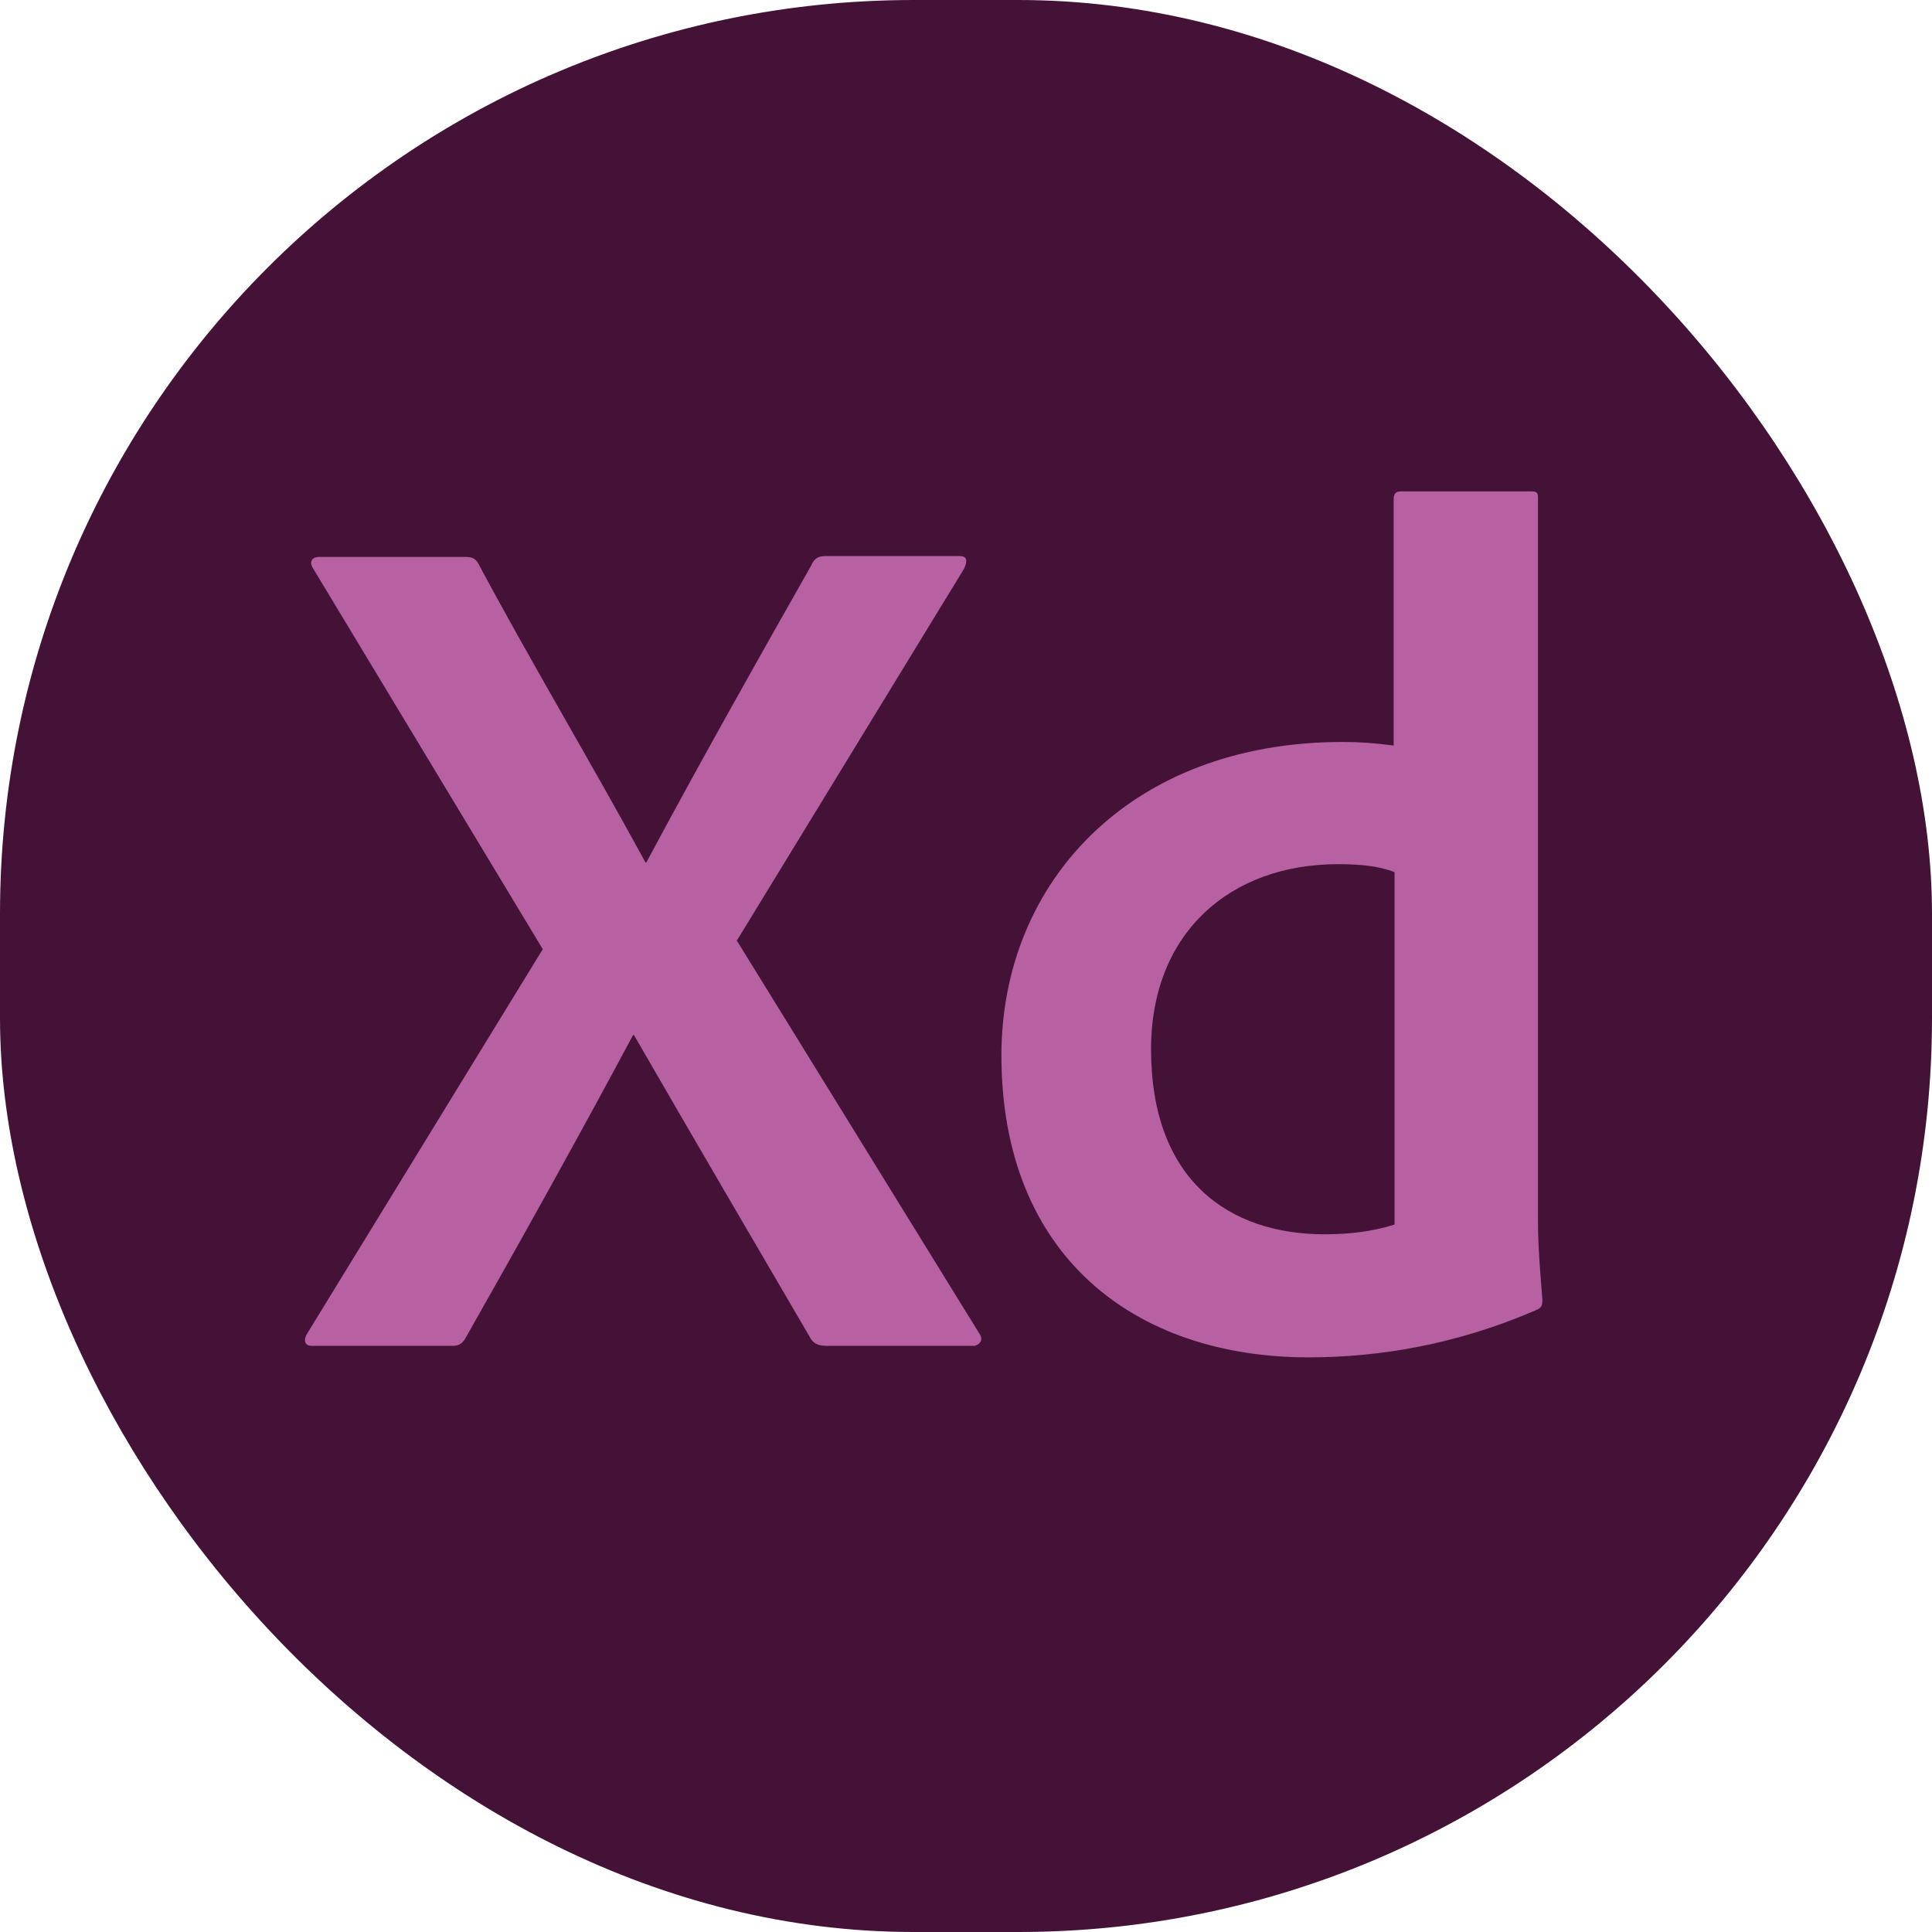
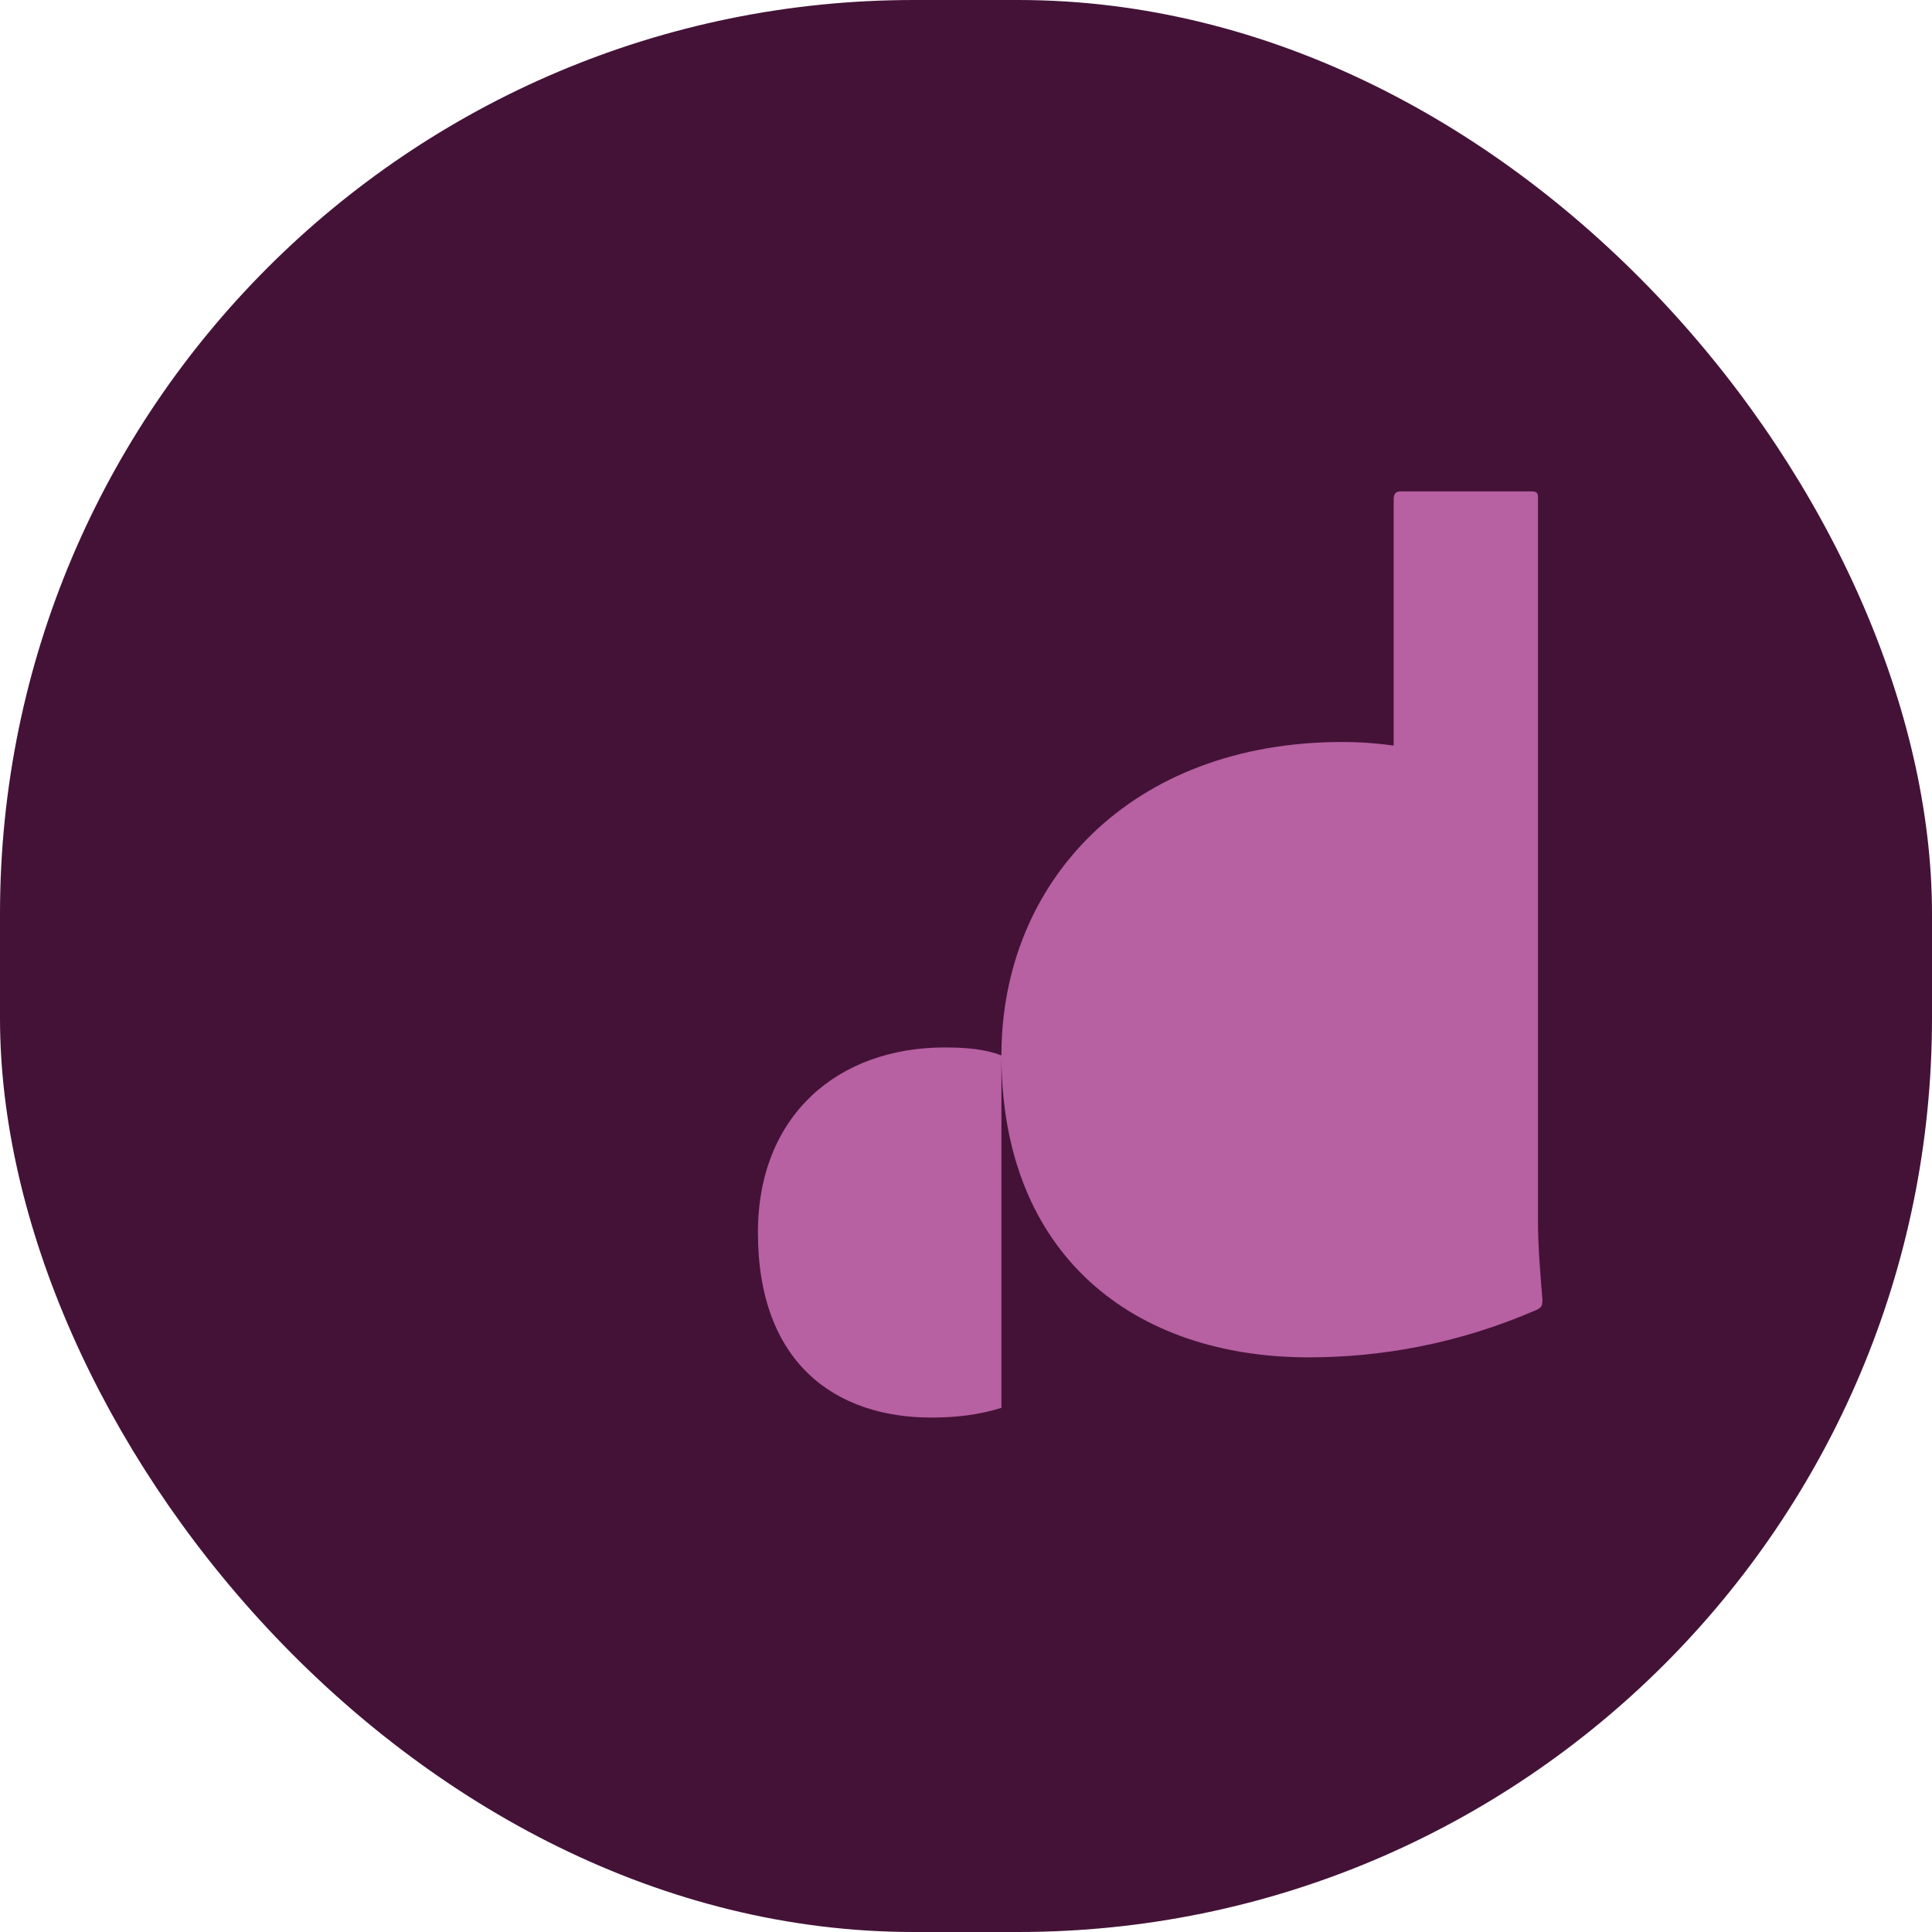
<svg xmlns="http://www.w3.org/2000/svg" id="Capa_2" data-name="Capa 2" viewBox="0 0 21.82 21.82">
  <defs>
    <style>
      .cls-1 {
        fill: #441237;
      }

      .cls-2 {
        fill: #b760a2;
      }
    </style>
  </defs>
  <g id="PRINT">
    <g id="Xd">
      <rect class="cls-1" x="0" y="0" width="21.82" height="21.82" rx="10.32" ry="10.32" />
      <g>
-         <path class="cls-2" d="M8.32,10.62l2.74,4.44c.05.07.01.12-.05.14h-1.67c-.11,0-.16-.03-.2-.11-.65-1.11-1.31-2.24-1.98-3.4h-.01c-.61,1.14-1.25,2.29-1.88,3.4-.04.08-.08.11-.16.11h-1.59c-.09,0-.09-.08-.05-.14l2.66-4.34-2.6-4.31c-.04-.07,0-.12.07-.12h1.65c.08,0,.12.01.16.09.6,1.12,1.27,2.24,1.88,3.36h.01c.6-1.12,1.23-2.24,1.86-3.35.03-.07.07-.11.16-.11h1.52c.08,0,.09.05.05.14l-2.56,4.19Z" />
-         <path class="cls-2" d="M11.31,11.92c0-1.96,1.46-3.54,3.85-3.54.19,0,.35.01.58.04v-2.78c0-.07.03-.09.08-.09h1.48c.07,0,.07.03.07.08v8.18c0,.27.03.62.05.87,0,.07-.01.09-.08.12-.88.38-1.75.53-2.56.53-1.96,0-3.47-1.14-3.47-3.41ZM15.75,9.85c-.18-.07-.39-.09-.64-.09-1.21,0-2.11.77-2.11,2.09,0,1.48.88,2.09,1.96,2.09.27,0,.54-.03.79-.11v-3.97Z" />
+         <path class="cls-2" d="M11.31,11.92c0-1.96,1.46-3.54,3.85-3.54.19,0,.35.01.58.04v-2.78c0-.07.03-.09.08-.09h1.48c.07,0,.07.03.07.08v8.18c0,.27.03.62.05.87,0,.07-.01.09-.08.12-.88.38-1.75.53-2.56.53-1.96,0-3.47-1.14-3.47-3.41Zc-.18-.07-.39-.09-.64-.09-1.21,0-2.11.77-2.11,2.09,0,1.48.88,2.09,1.96,2.09.27,0,.54-.03.79-.11v-3.97Z" />
      </g>
    </g>
  </g>
</svg>